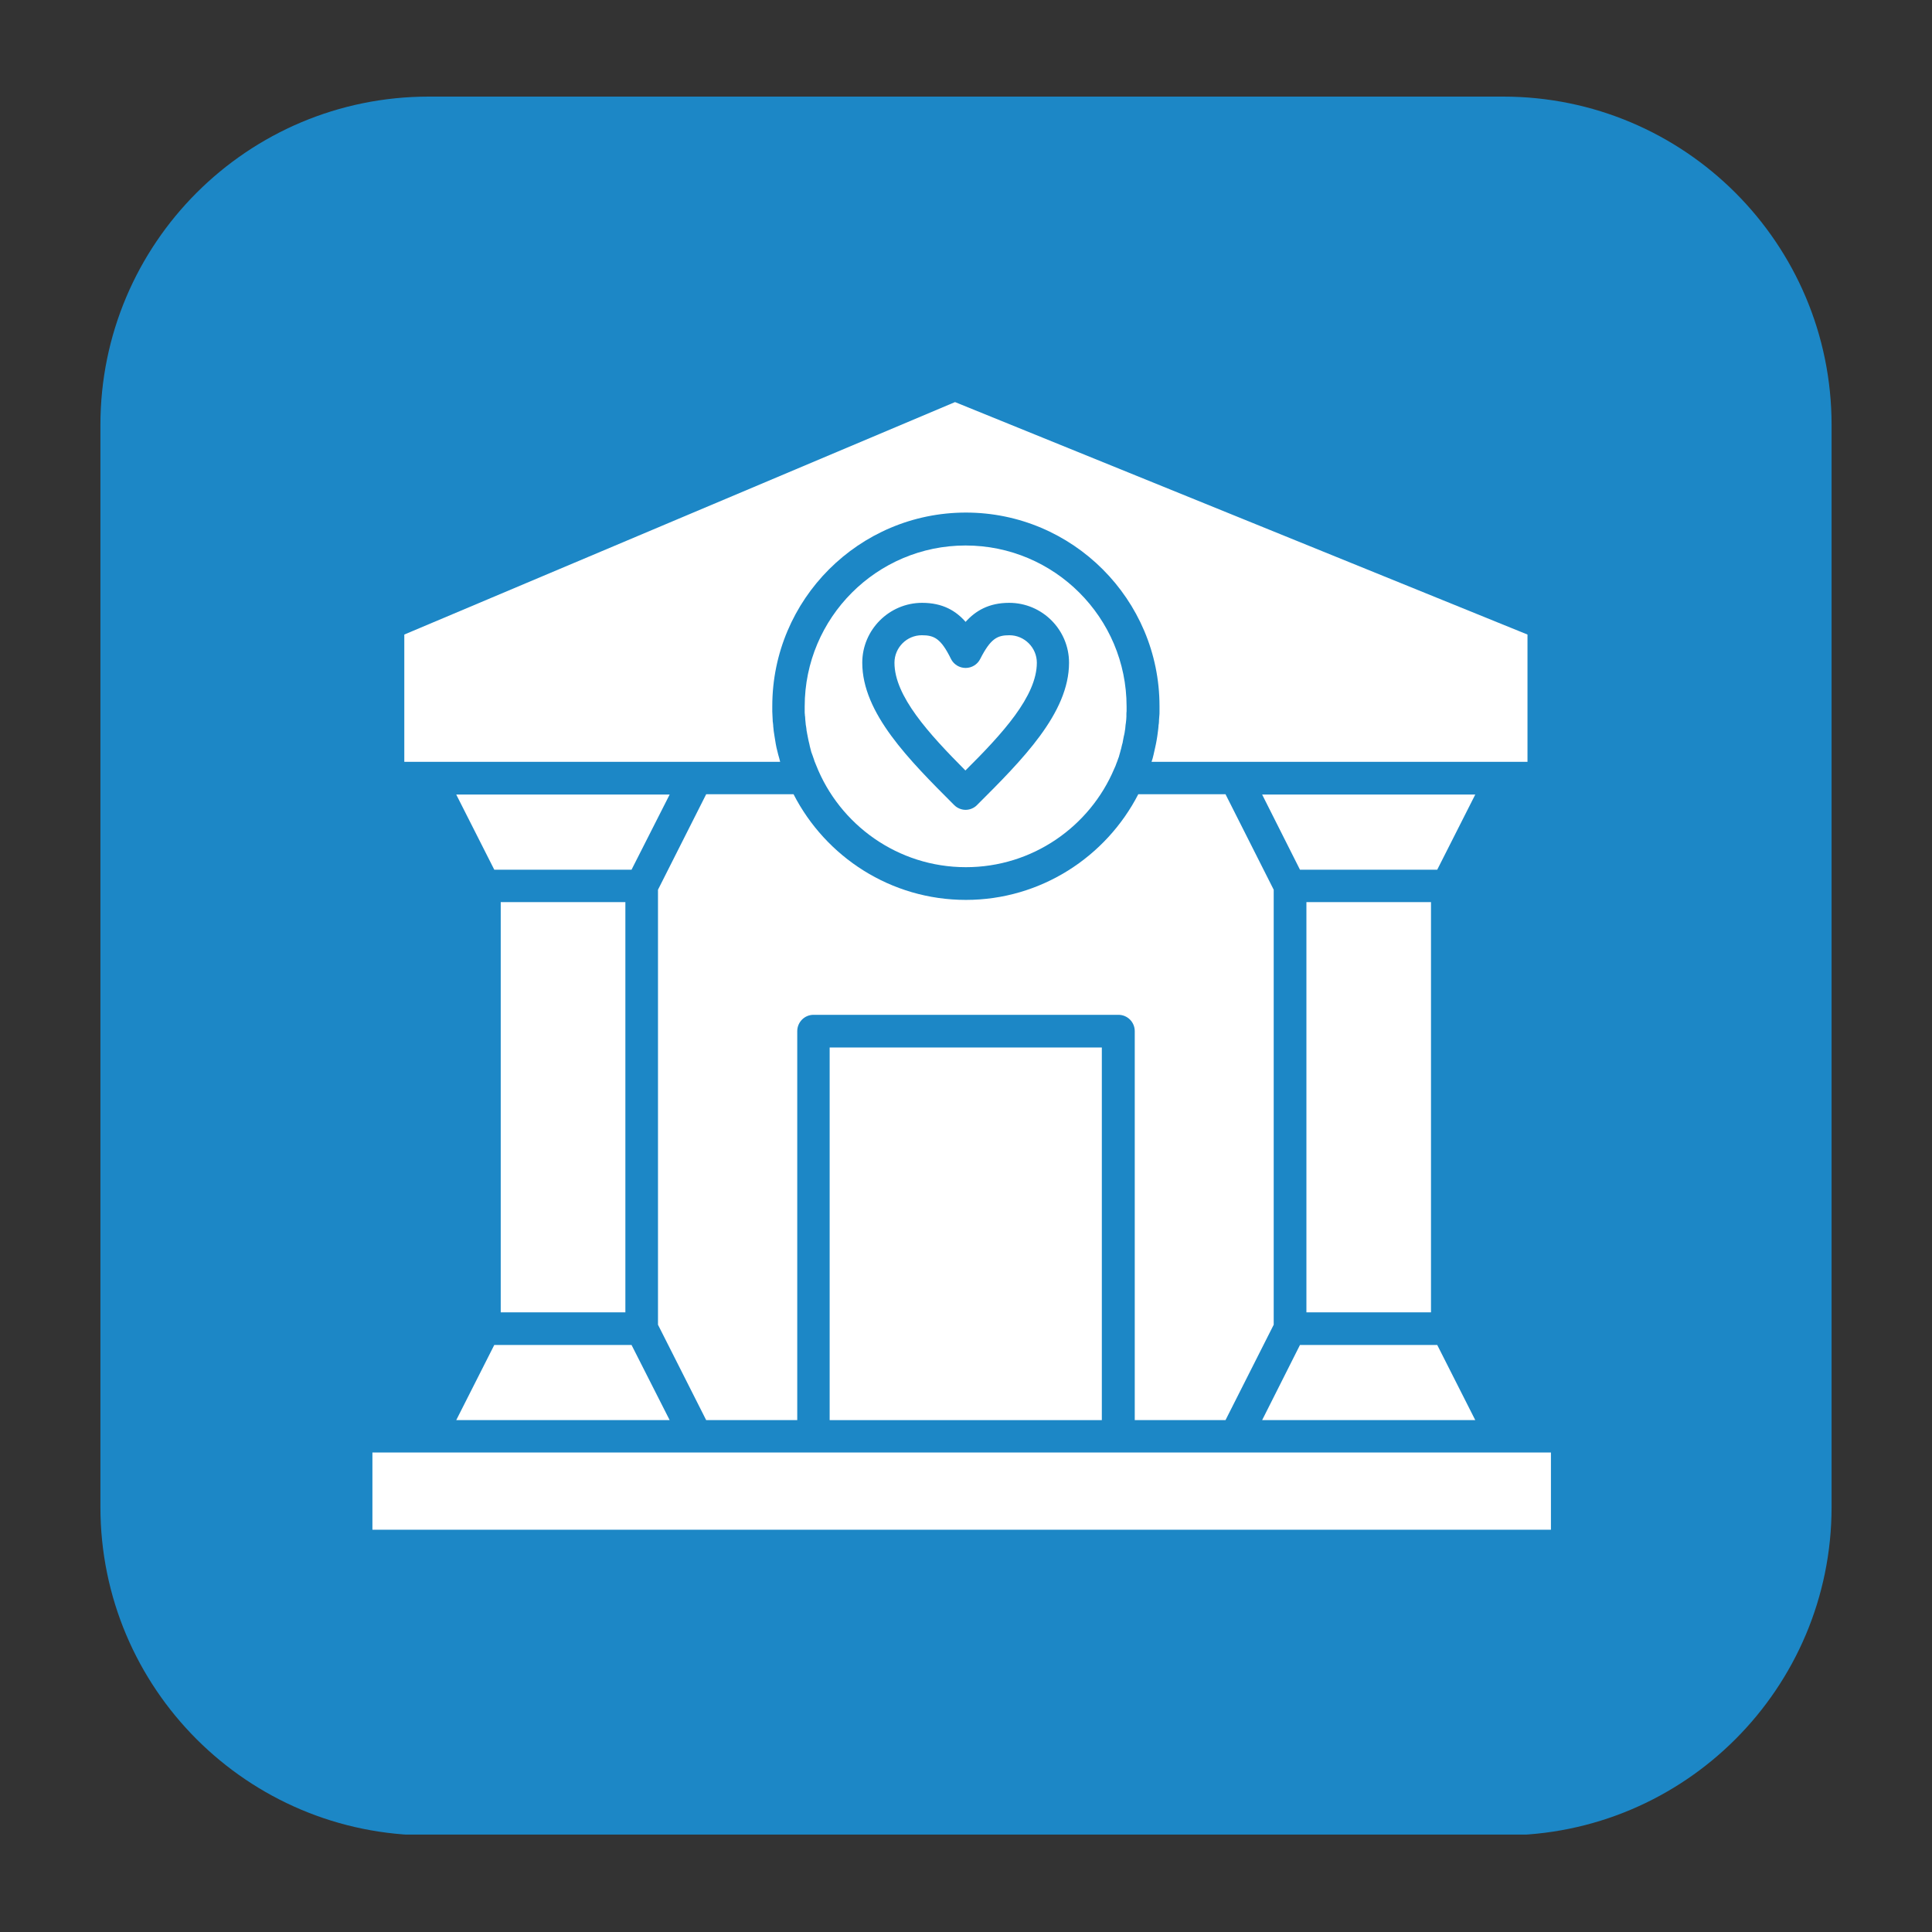
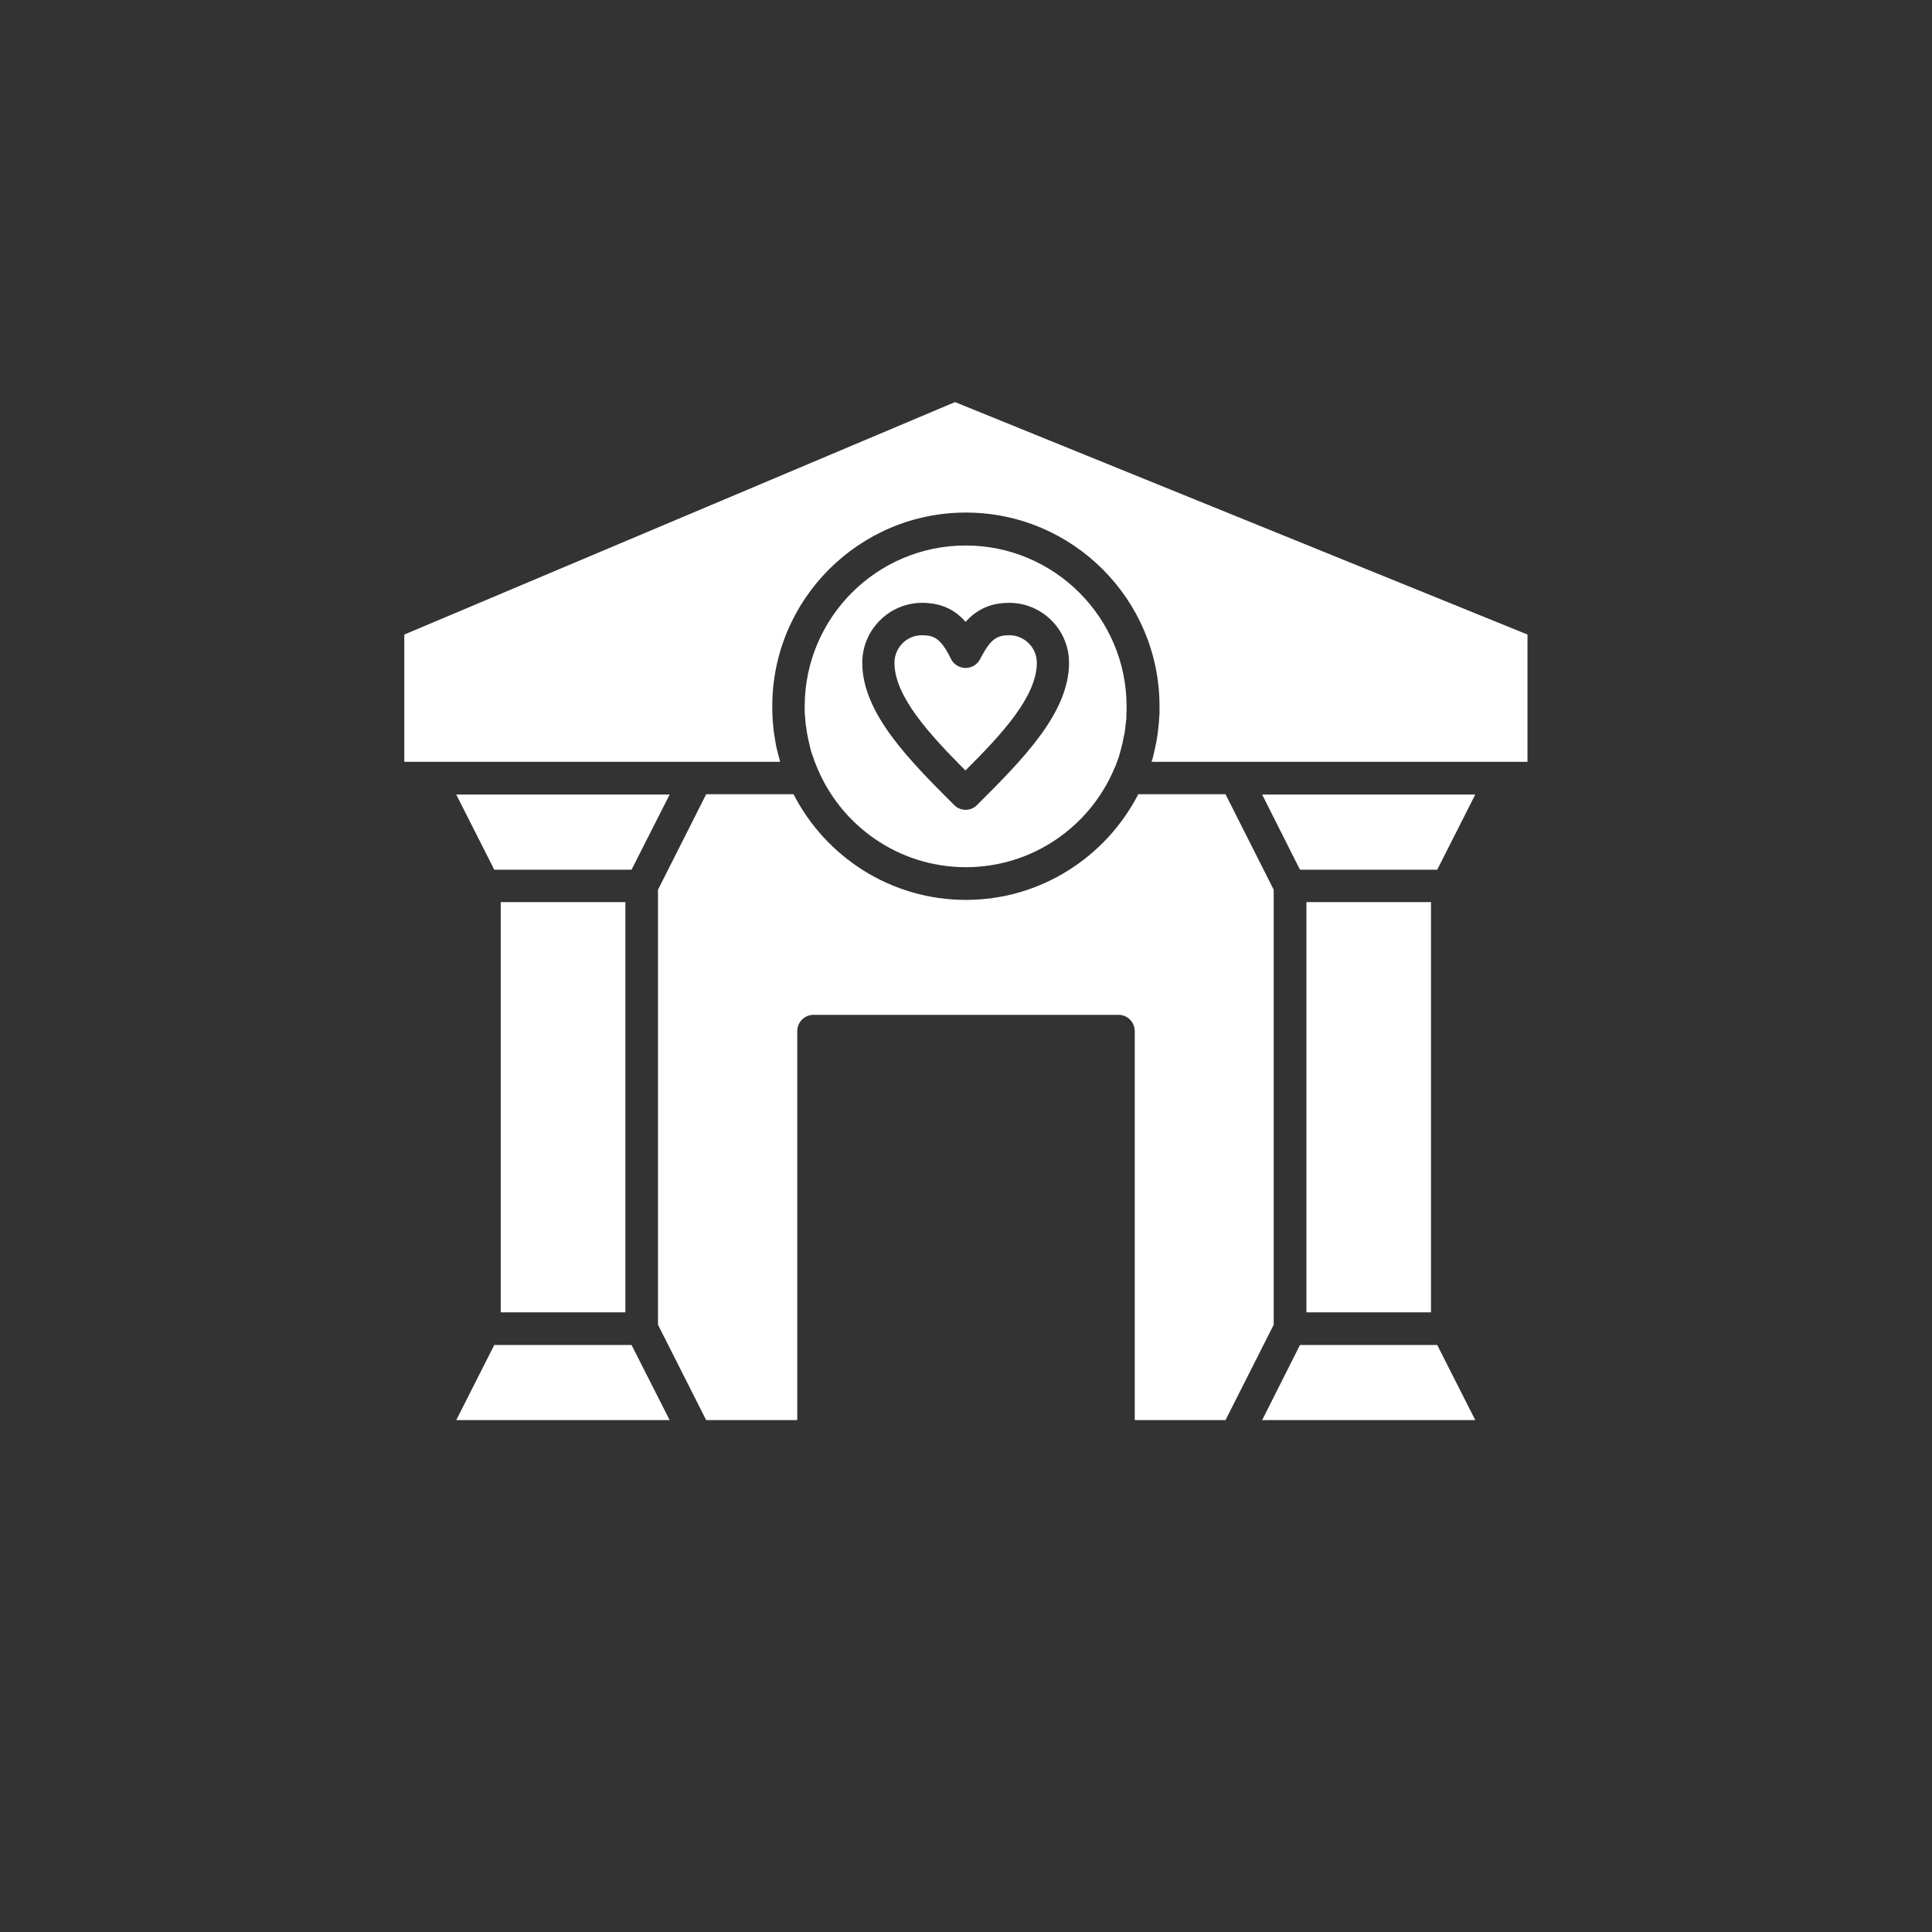
<svg xmlns="http://www.w3.org/2000/svg" width="100" zoomAndPan="magnify" viewBox="0 0 75 75" height="100" preserveAspectRatio="xMidYMid meet" version="1.0">
  <rect x="0" y="0" width="75" height="75" fill="#333333" stroke="none" />
  <defs>
    <clipPath id="367451a5be">
-       <path d="M 3.898 3.75 L 71.102 3.75 L 71.102 71.48 L 3.898 71.48 Z M 3.898 3.75 " clip-rule="nonzero" />
-     </clipPath>
+       </clipPath>
    <clipPath id="e2be4843ea">
      <path d="M 16.648 3.75 L 58.352 3.75 C 65.395 3.75 71.102 9.457 71.102 16.5 L 71.102 58.5 C 71.102 65.543 65.395 71.25 58.352 71.25 L 16.648 71.25 C 9.605 71.25 3.898 65.543 3.898 58.5 L 3.898 16.5 C 3.898 9.457 9.605 3.75 16.648 3.75 Z M 16.648 3.75 " clip-rule="nonzero" />
    </clipPath>
    <clipPath id="b3aec2d3f0">
      <path d="M 0.898 0.75 L 68.102 0.75 L 68.102 68.281 L 0.898 68.281 Z M 0.898 0.75 " clip-rule="nonzero" />
    </clipPath>
    <clipPath id="24e16e7081">
      <path d="M 13.648 0.75 L 55.352 0.75 C 62.395 0.75 68.102 6.457 68.102 13.5 L 68.102 55.5 C 68.102 62.543 62.395 68.25 55.352 68.25 L 13.648 68.25 C 6.605 68.25 0.898 62.543 0.898 55.5 L 0.898 13.5 C 0.898 6.457 6.605 0.75 13.648 0.75 Z M 13.648 0.75 " clip-rule="nonzero" />
    </clipPath>
    <clipPath id="d28ff93ad3">
      <rect x="0" width="69" y="0" height="69" />
    </clipPath>
    <clipPath id="dc691c8c44">
-       <path d="M 14.457 56 L 60.207 56 L 60.207 60 L 14.457 60 Z M 14.457 56 " clip-rule="nonzero" />
-     </clipPath>
+       </clipPath>
  </defs>
  <g clip-path="url(#367451a5be)">
    <g clip-path="url(#e2be4843ea)">
      <g transform="matrix(1, 0, 0, 1, 3, 3)">
        <g clip-path="url(#d28ff93ad3)">
          <g clip-path="url(#b3aec2d3f0)">
            <g clip-path="url(#24e16e7081)">
-               <path fill="#1c87c6" d="M 0.898 0.75 L 68.102 0.75 L 68.102 68.219 L 0.898 68.219 Z M 0.898 0.75 " fill-opacity="1" fill-rule="nonzero" />
-             </g>
+               </g>
          </g>
        </g>
      </g>
    </g>
  </g>
  <path fill="#ffffff" d="M 30.211 29.297 C 30.16 29.113 30.121 28.934 30.094 28.75 C 30.086 28.691 30.074 28.637 30.066 28.578 C 30.055 28.512 30.047 28.441 30.035 28.375 C 30.027 28.316 30.027 28.262 30.016 28.191 C 30.016 28.184 30.016 28.176 30.016 28.164 C 30.008 28.105 30.008 28.051 29.996 27.992 C 29.996 27.98 29.996 27.973 29.996 27.961 C 29.996 27.906 29.988 27.855 29.988 27.801 C 29.988 27.742 29.98 27.684 29.98 27.625 C 29.98 27.559 29.98 27.492 29.98 27.414 C 29.98 23.27 33.348 19.898 37.496 19.898 C 41.641 19.898 45.012 23.27 45.012 27.414 C 45.012 27.484 45.012 27.551 45.012 27.625 C 45.012 27.684 45.012 27.742 45.004 27.801 C 45.004 27.855 44.992 27.906 44.992 27.961 C 44.992 27.973 44.992 27.98 44.992 27.992 C 44.992 28.051 44.984 28.105 44.973 28.164 C 44.973 28.176 44.973 28.184 44.973 28.191 C 44.965 28.25 44.965 28.309 44.953 28.375 C 44.945 28.441 44.934 28.512 44.926 28.578 C 44.914 28.637 44.906 28.691 44.898 28.75 C 44.867 28.934 44.82 29.113 44.781 29.297 C 44.762 29.395 44.734 29.48 44.703 29.574 L 59.297 29.574 L 59.297 24.633 L 37.074 15.609 L 15.695 24.633 L 15.695 29.574 L 30.285 29.574 C 30.266 29.48 30.238 29.395 30.211 29.297 Z M 30.211 29.297 " fill-opacity="1" fill-rule="nonzero" />
  <g clip-path="url(#dc691c8c44)">
    <path fill="#ffffff" d="M 14.457 56.387 L 60.535 56.387 L 60.535 59.383 L 14.457 59.383 Z M 14.457 56.387 " fill-opacity="1" fill-rule="nonzero" />
  </g>
  <path fill="#ffffff" d="M 25.996 30.844 L 17.711 30.844 L 19.188 33.762 L 24.516 33.762 Z M 25.996 30.844 " fill-opacity="1" fill-rule="nonzero" />
  <path fill="#ffffff" d="M 19.438 35.02 L 24.277 35.02 L 24.277 50.945 L 19.438 50.945 Z M 19.438 35.02 " fill-opacity="1" fill-rule="nonzero" />
  <path fill="#ffffff" d="M 25.996 55.129 L 24.516 52.211 L 19.188 52.211 L 17.711 55.129 Z M 25.996 55.129 " fill-opacity="1" fill-rule="nonzero" />
  <path fill="#ffffff" d="M 48.996 30.844 L 50.465 33.762 L 55.793 33.762 L 57.27 30.844 Z M 48.996 30.844 " fill-opacity="1" fill-rule="nonzero" />
  <path fill="#ffffff" d="M 50.715 35.02 L 55.551 35.02 L 55.551 50.945 L 50.715 50.945 Z M 50.715 35.02 " fill-opacity="1" fill-rule="nonzero" />
  <path fill="#ffffff" d="M 55.793 52.211 L 50.465 52.211 L 48.996 55.129 L 57.27 55.129 Z M 55.793 52.211 " fill-opacity="1" fill-rule="nonzero" />
  <path fill="#ffffff" d="M 31.254 27.82 C 31.254 27.895 31.266 27.98 31.273 28.059 C 31.273 28.105 31.285 28.164 31.293 28.211 C 31.305 28.262 31.305 28.316 31.312 28.367 C 31.324 28.406 31.324 28.434 31.332 28.473 C 31.344 28.539 31.359 28.605 31.371 28.672 C 31.379 28.723 31.391 28.758 31.398 28.797 C 31.41 28.855 31.43 28.914 31.438 28.973 C 31.449 29.02 31.465 29.066 31.477 29.125 C 31.484 29.172 31.504 29.219 31.523 29.27 C 31.543 29.316 31.555 29.363 31.574 29.414 C 31.59 29.461 31.609 29.508 31.621 29.555 C 31.641 29.605 31.66 29.652 31.68 29.699 C 32.59 32.016 34.855 33.664 37.496 33.664 C 40.078 33.664 42.305 32.09 43.254 29.844 C 43.273 29.805 43.285 29.77 43.305 29.73 C 43.32 29.672 43.352 29.613 43.371 29.555 C 43.391 29.508 43.398 29.469 43.418 29.422 C 43.418 29.414 43.43 29.402 43.43 29.395 C 43.438 29.355 43.457 29.309 43.465 29.27 C 43.477 29.219 43.496 29.172 43.504 29.125 C 43.516 29.078 43.535 29.027 43.543 28.973 C 43.551 28.922 43.57 28.875 43.582 28.828 C 43.582 28.828 43.582 28.816 43.582 28.816 C 43.59 28.77 43.602 28.723 43.609 28.672 C 43.621 28.617 43.629 28.559 43.648 28.492 C 43.66 28.453 43.66 28.406 43.668 28.367 C 43.676 28.316 43.688 28.262 43.688 28.211 C 43.695 28.164 43.695 28.105 43.707 28.059 C 43.715 27.98 43.727 27.895 43.727 27.82 C 43.727 27.801 43.727 27.77 43.727 27.75 C 43.727 27.703 43.727 27.656 43.734 27.609 C 43.734 27.551 43.734 27.484 43.734 27.426 C 43.734 23.98 40.934 21.176 37.484 21.176 C 34.039 21.176 31.238 23.98 31.238 27.426 C 31.238 27.484 31.238 27.551 31.238 27.609 C 31.238 27.656 31.238 27.703 31.246 27.75 C 31.246 27.77 31.246 27.801 31.254 27.82 Z M 35.797 23.402 C 36.594 23.402 37.109 23.711 37.484 24.141 C 37.871 23.711 38.387 23.402 39.176 23.402 C 40.461 23.402 41.5 24.449 41.5 25.727 C 41.5 27.684 39.684 29.5 37.926 31.254 C 37.812 31.371 37.648 31.438 37.484 31.438 C 37.324 31.438 37.16 31.371 37.043 31.254 C 35.289 29.5 33.473 27.684 33.473 25.727 C 33.473 24.449 34.52 23.402 35.797 23.402 Z M 35.797 23.402 " fill-opacity="1" fill-rule="nonzero" />
  <path fill="#ffffff" d="M 40.25 25.727 C 40.25 25.141 39.77 24.66 39.184 24.66 C 38.715 24.66 38.457 24.785 38.051 25.582 C 37.945 25.793 37.727 25.93 37.484 25.93 C 37.246 25.93 37.023 25.793 36.918 25.582 C 36.527 24.785 36.266 24.66 35.785 24.66 C 35.199 24.66 34.723 25.141 34.723 25.727 C 34.723 27.023 36.055 28.48 37.477 29.91 C 38.918 28.48 40.25 27.023 40.25 25.727 Z M 40.25 25.727 " fill-opacity="1" fill-rule="nonzero" />
  <path fill="#ffffff" d="M 47.574 55.129 L 49.445 51.426 L 49.445 34.539 L 47.574 30.832 L 44.188 30.832 C 42.938 33.262 40.402 34.934 37.496 34.934 C 34.578 34.934 32.051 33.262 30.805 30.832 L 27.414 30.832 L 25.543 34.539 L 25.543 51.426 L 27.414 55.129 L 30.949 55.129 L 30.949 40.031 C 30.949 39.684 31.227 39.395 31.582 39.395 L 43.418 39.395 C 43.766 39.395 44.051 39.676 44.051 40.031 L 44.051 55.129 Z M 47.574 55.129 " fill-opacity="1" fill-rule="nonzero" />
-   <path fill="#ffffff" d="M 32.207 40.664 L 42.773 40.664 L 42.773 55.129 L 32.207 55.129 Z M 32.207 40.664 " fill-opacity="1" fill-rule="nonzero" />
</svg>